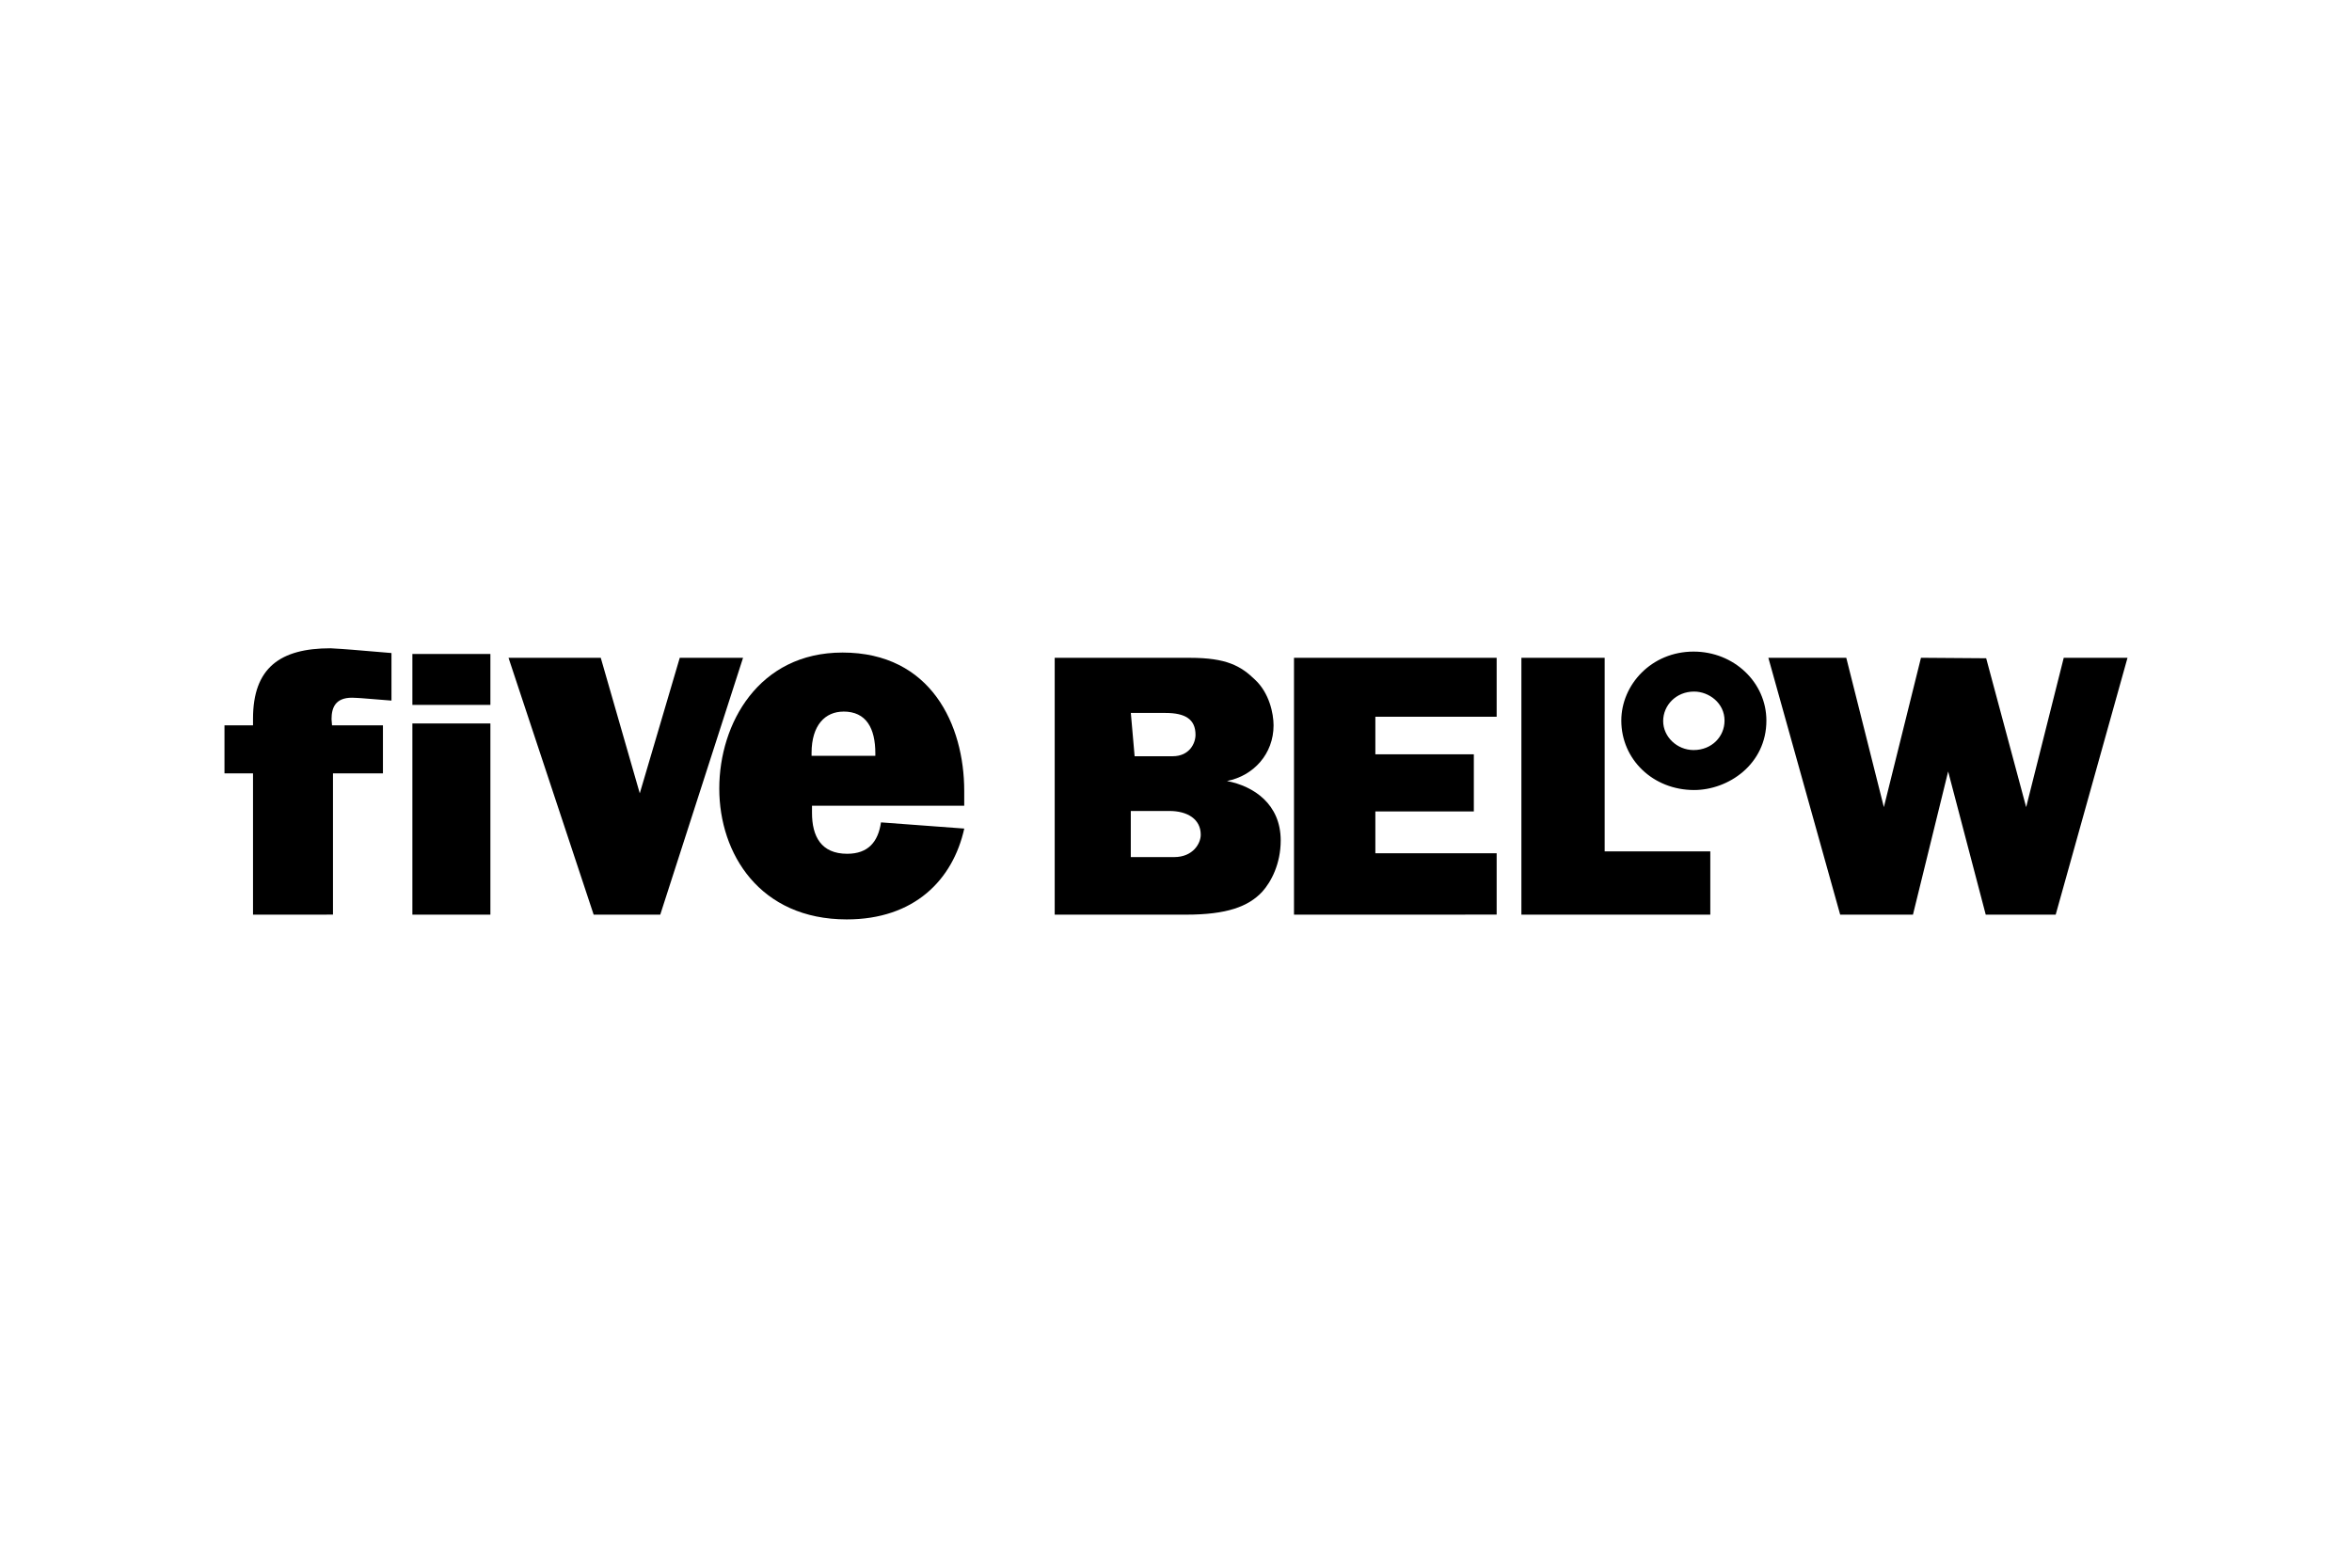
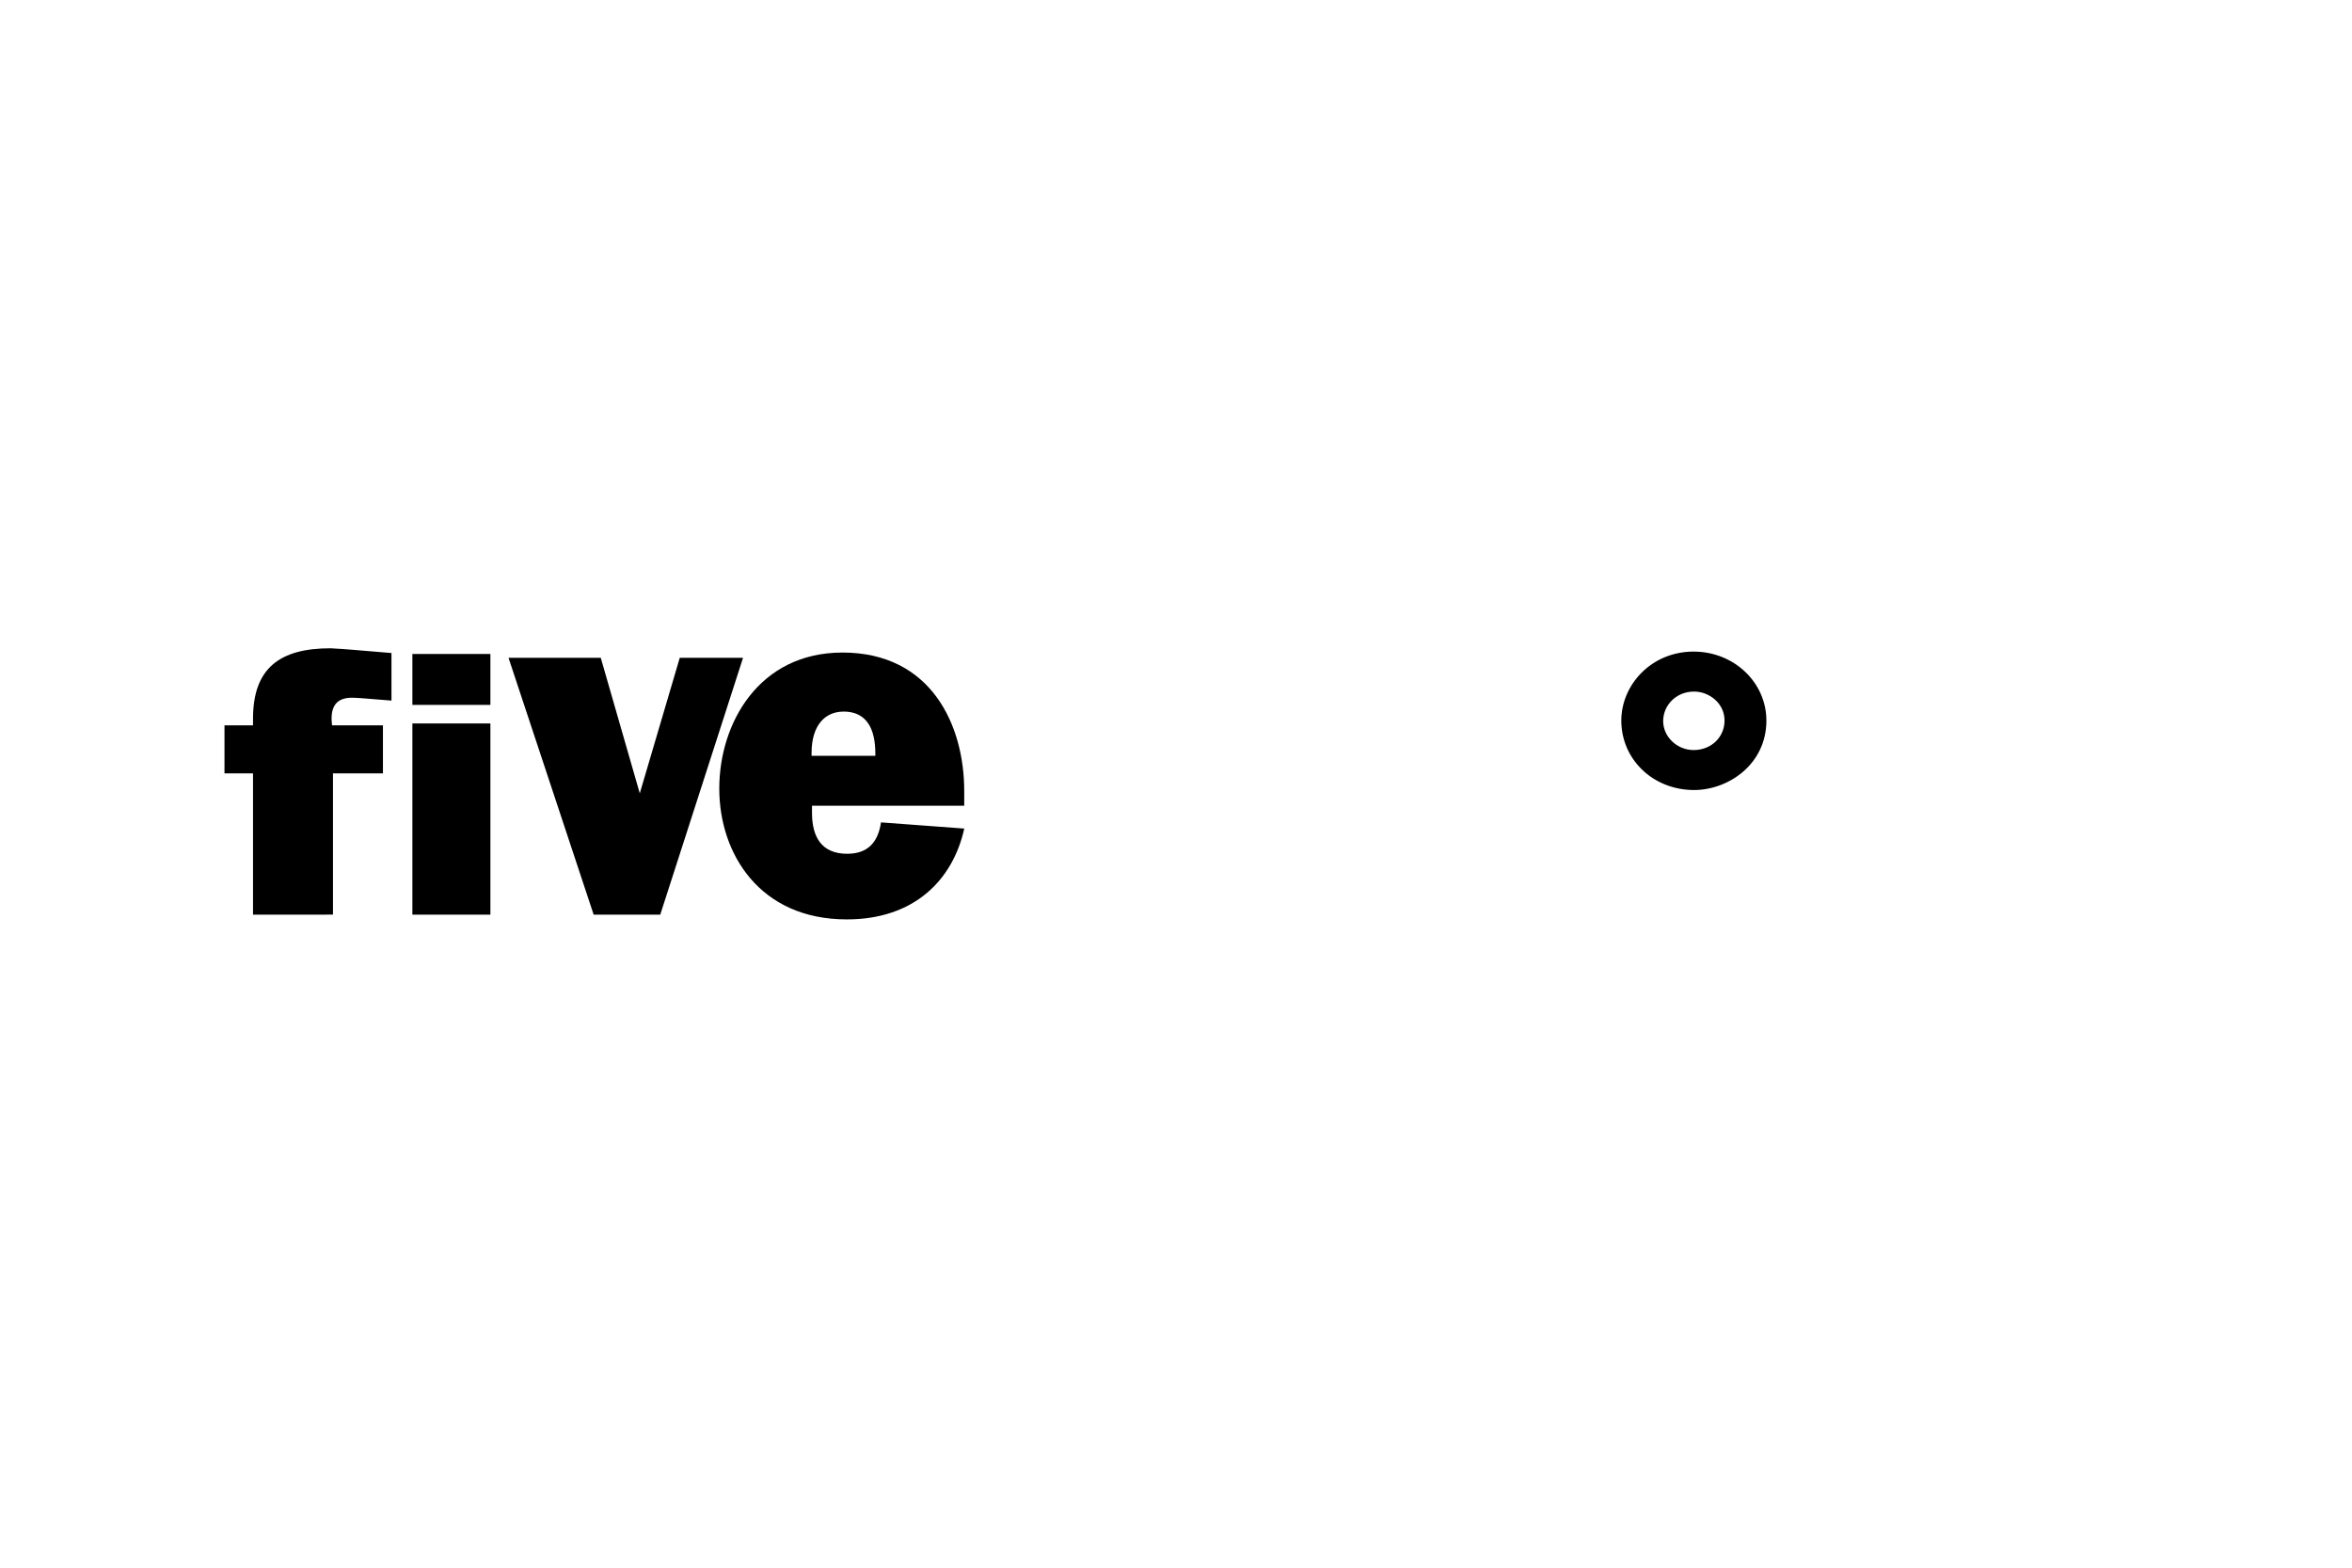
<svg xmlns="http://www.w3.org/2000/svg" version="1.1" viewBox="0 0 540 360">
  <g>
    <g id="Layer_1">
      <g id="layer1">
        <g id="g7225">
          <path id="path6514" d="M58.09,210.04v-32.44h-6.55v-11.03h6.55v-1.53c0-11.69,6.23-16.17,17.8-16.17.66,0,4.92.33,4.92.33l9.07.76v10.92l-6.88-.55s-1.64-.11-2.18-.11c-3.82,0-4.7,2.29-4.7,4.92l.11,1.42h11.69v11.03h-11.47v32.44M94.68,166.13h17.91v43.91h-17.91v-43.91ZM94.68,150.18h17.91v11.69h-17.91v-11.69ZM116.75,151.05l19.55,58.99h15.29l19.01-58.99h-14.53l-9.18,31.13-8.96-31.13" />
          <path id="path6522" d="M193.65,163.4c5.24,0,7.32,3.82,7.32,9.61v.55h-14.64v-.65c0-6.44,3.17-9.5,7.32-9.5M193.43,149.85c-19.23,0-28.29,16.28-28.29,31.24s9.29,30.04,29.27,30.04c15.51,0,24.36-9.07,26.98-20.86l-19.12-1.42c-.66,4.48-2.95,7.21-7.76,7.21-6.01,0-8.08-4.04-8.08-9.39v-1.64h34.95v-3.39c0-15.07-7.54-31.79-27.96-31.79Z" />
-           <path id="path6526" d="M259.62,186.23h8.85c4.15,0,7.21,1.86,7.21,5.46,0,1.97-1.75,5.13-6.12,5.13h-9.94v-10.59M259.62,163.72h7.98c4.48,0,6.88,1.42,6.88,5.02,0,1.97-1.42,4.92-5.24,4.92h-8.74l-.87-9.94ZM242.15,151.05v58.99h30.15c9.39,0,14.31-1.86,17.48-5.24,2.08-2.29,4.26-6.45,4.26-11.8,0-8.3-6.12-12.45-12.34-13.65,6.12-1.2,10.7-6.23,10.7-12.78,0-2.73-.98-7.43-4.26-10.49-3.28-3.17-6.55-5.02-14.96-5.02h-31.02ZM297.09,210.04v-58.99h46.53v13.54h-27.85v8.63h22.61v13.11h-22.61v9.61h27.85v14.09M349.3,210.04v-58.99h19.12v44.46h24.25v14.53" />
          <path id="path6528" d="M388.95,158.81c3.39,0,6.99,2.62,6.99,6.66,0,3.71-2.95,6.77-7.1,6.77-3.82,0-6.99-3.06-6.99-6.66s2.95-6.77,7.1-6.77M388.84,149.63c-9.72,0-16.6,7.65-16.6,15.84,0,8.96,7.32,15.95,16.71,15.95,7.86,0,16.6-5.9,16.6-15.95,0-8.74-7.43-15.84-16.71-15.84Z" />
-           <path id="path6536" d="M406,151.05l16.49,58.99h16.71l8.08-32.88,8.63,32.88h16.06l16.49-58.99h-14.64l-8.63,34.3-9.18-34.19-14.97-.11-8.52,34.3-8.63-34.3" />
        </g>
      </g>
    </g>
  </g>
</svg>